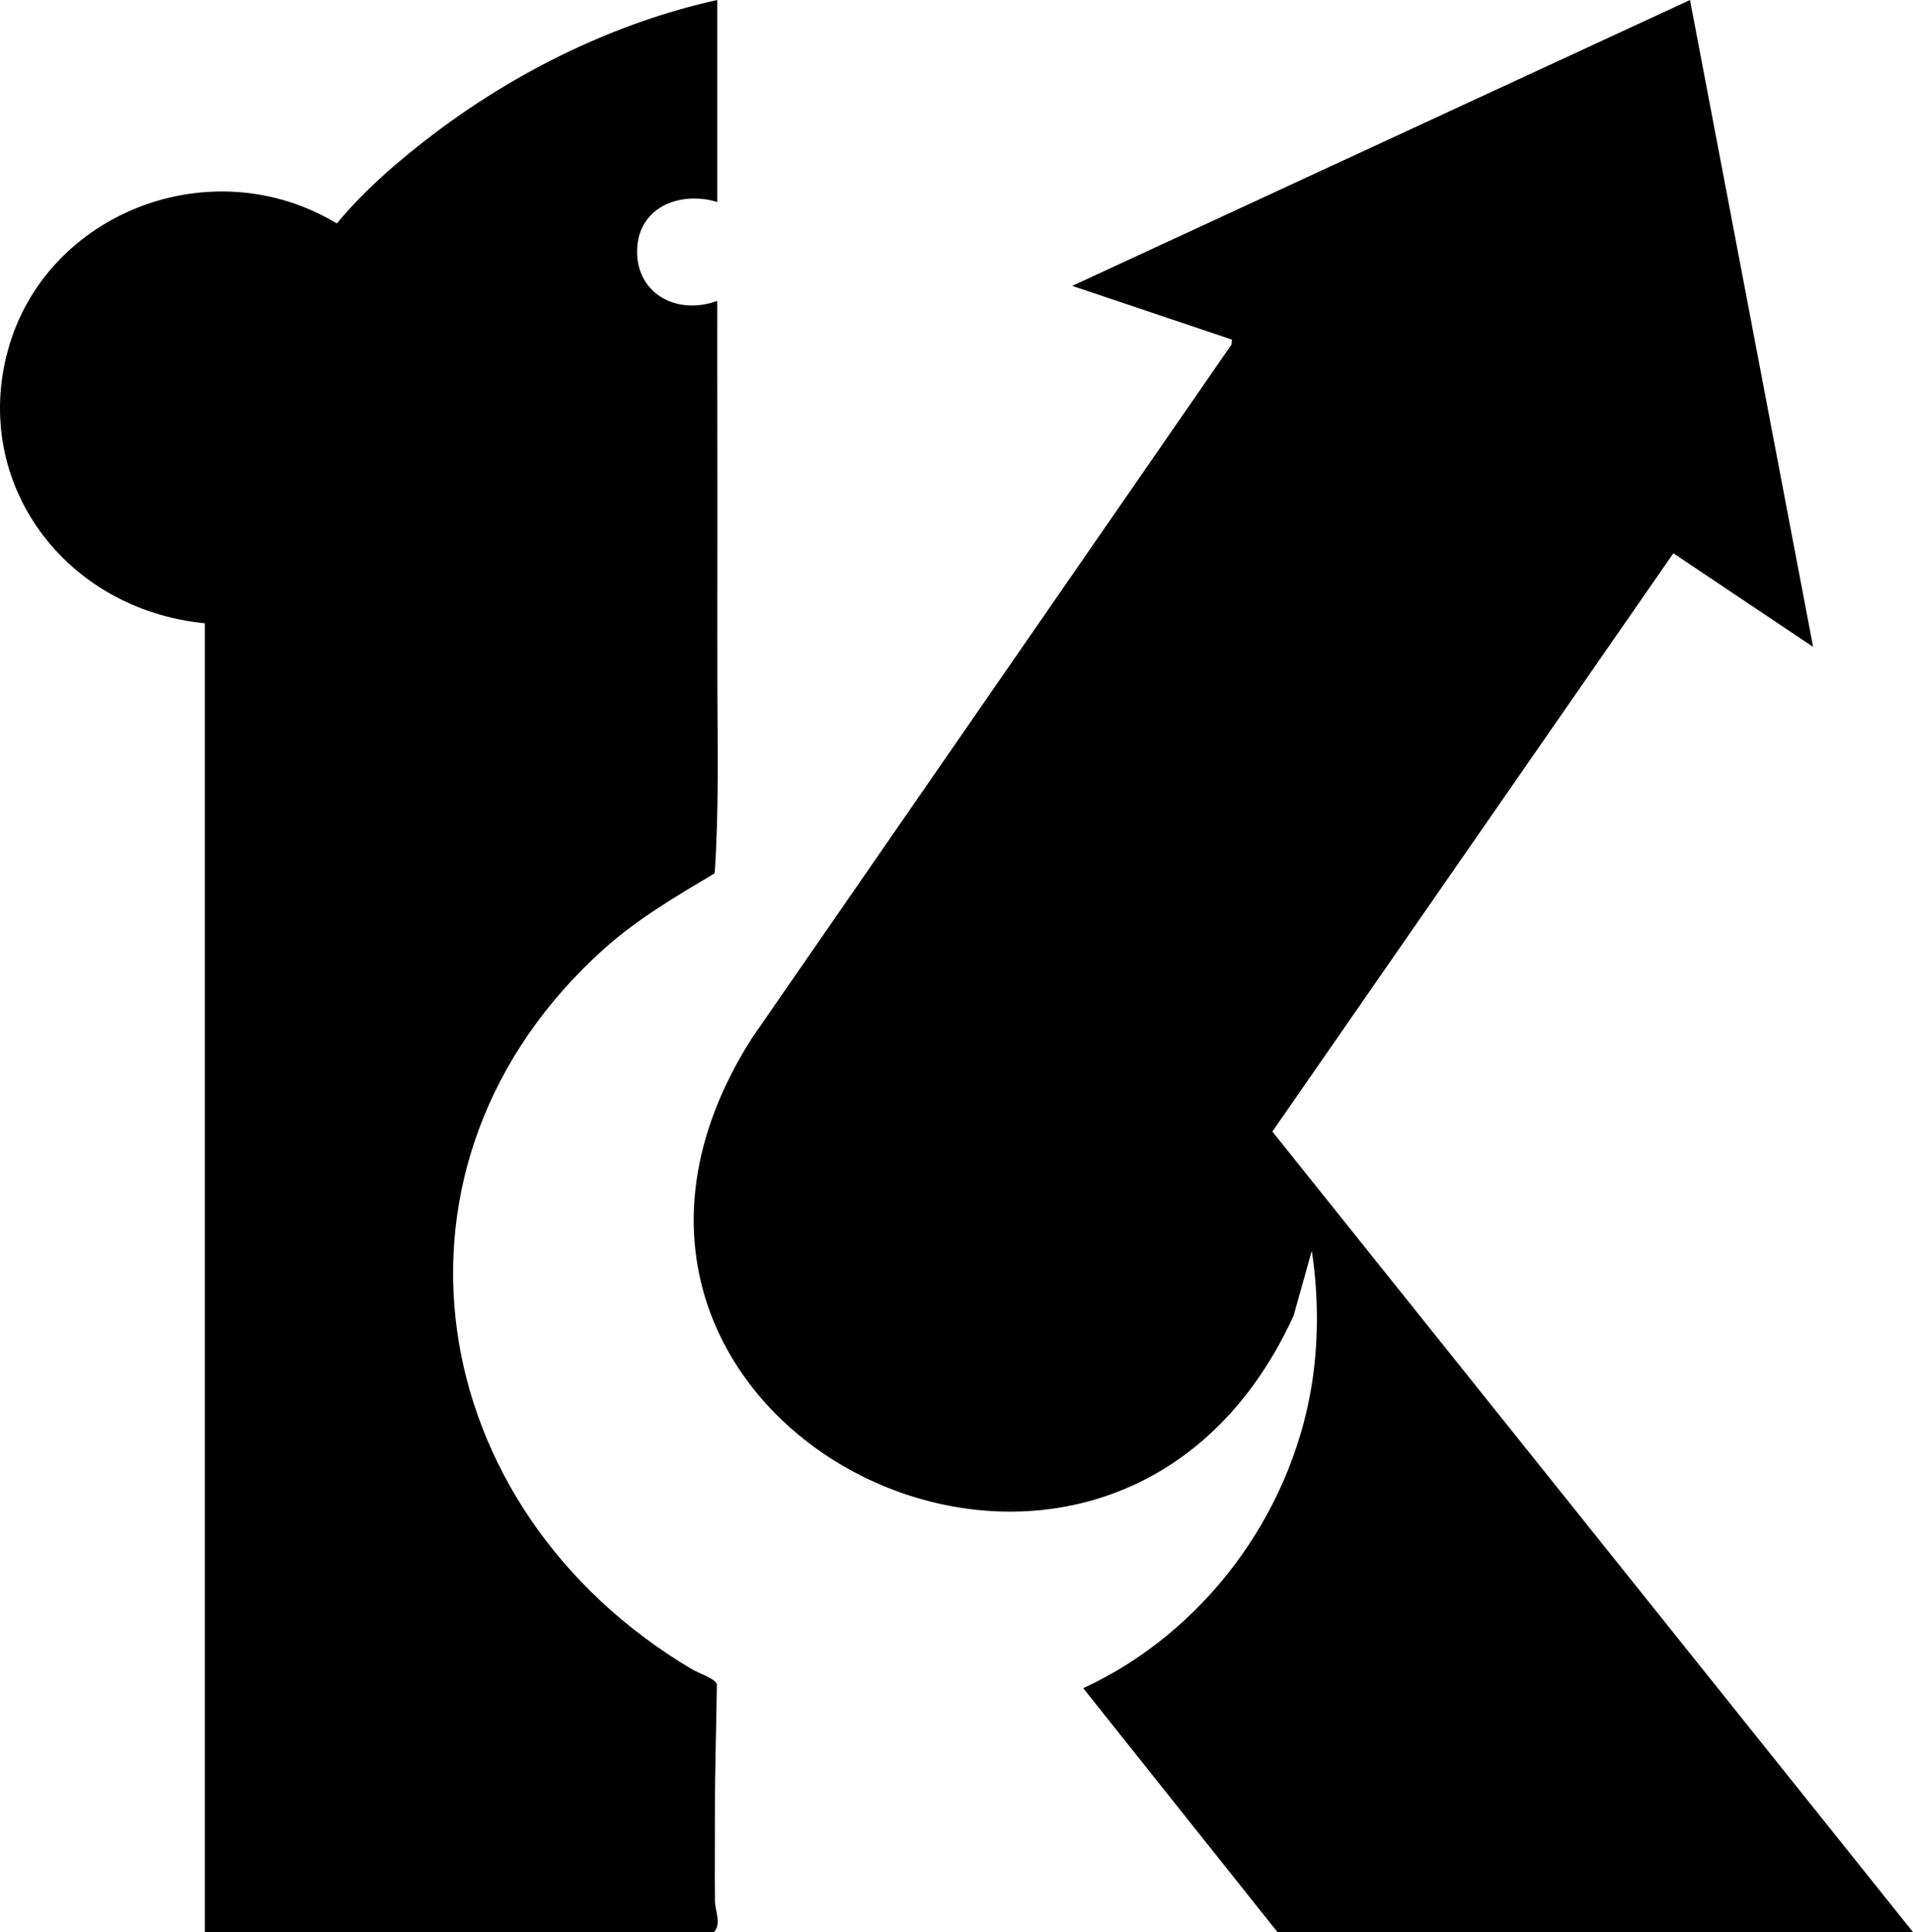
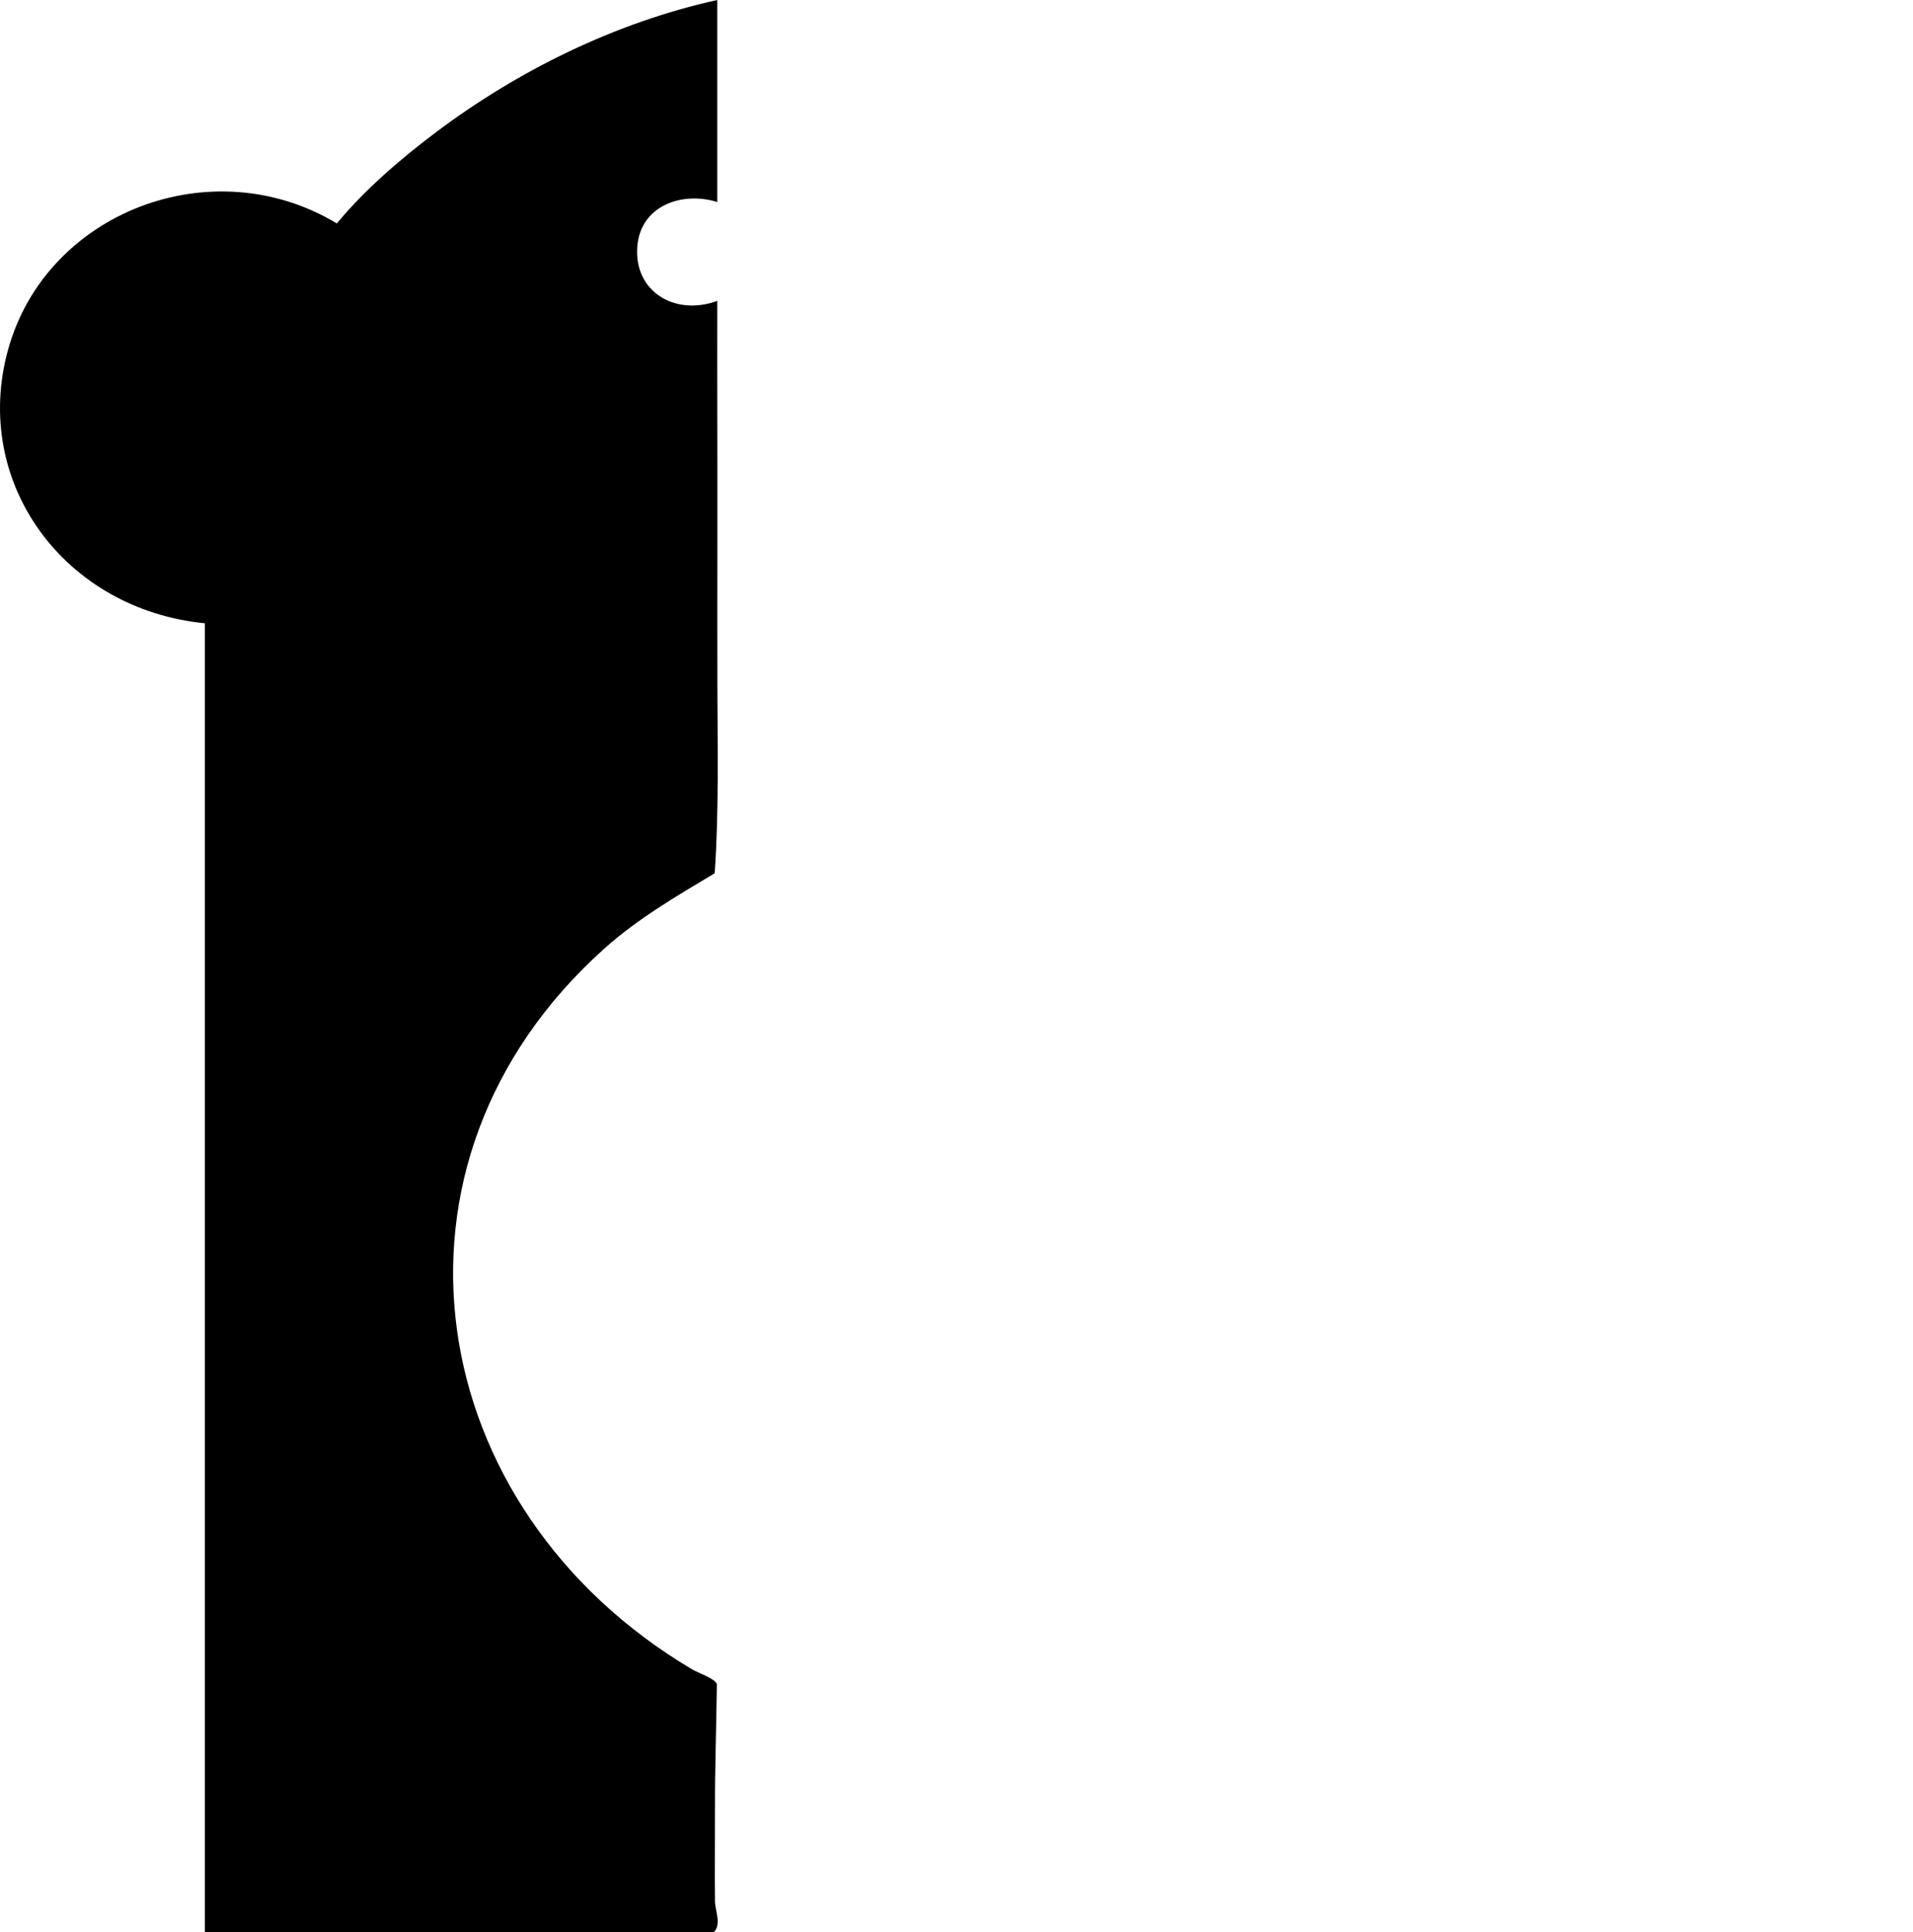
<svg xmlns="http://www.w3.org/2000/svg" id="_レイヤー_1" data-name="レイヤー 1" viewBox="0 0 627.44 633.73">
-   <path d="M418.98,633.73l-63.69-79.98c39.53-18.29,67.6-56.49,74.74-98.23,2.52-14.71,2.46-30.52.22-45.24l-5.98,21.33c-61.58,134.32-258.18,35.48-177.67-91.06l157.33-227.55.13-1.6-52.38-17.63L554.3,0l40.38,212.19-45.84-30.71-131.52,189.68,210.11,262.57h-208.46Z" />
  <path d="M235.26,0v66.26c-11.75-3.61-25.1,1.32-26.22,14.42-1.28,14.96,12.35,23.11,26.22,18.01-.05,26.67.07,53.36.03,80.03-.02,15.24-.03,30.52,0,45.76.04,20.63.53,41.41-.88,61.95-12.66,7.6-25.29,14.93-36.27,24.78-78.42,70.32-59.97,183.76,28.9,236.37,1.99,1.18,7.49,2.97,8.08,4.86-.16,13.84-.67,27.63-.62,41.49.03,9.79-.11,19.79,0,29.61.04,3.32,2.19,7.54-.33,10.19H67.18V204.44C21.33,199.95-9.42,158.55,2.63,114.76c12.41-45.1,66.81-66.2,107.85-41.47,9.19-11.11,20.83-21.11,32.44-29.85C169.84,23.17,201.88,7.36,235.26,0Z" />
</svg>